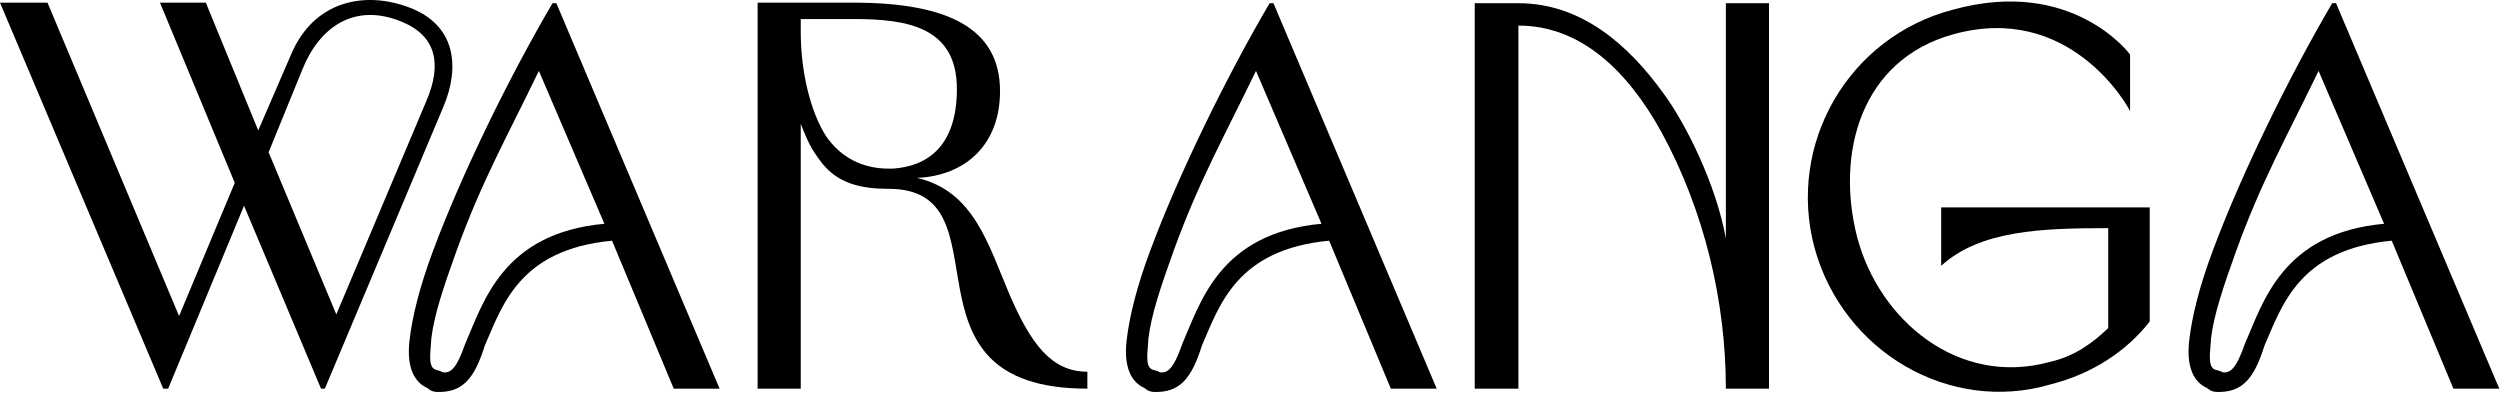
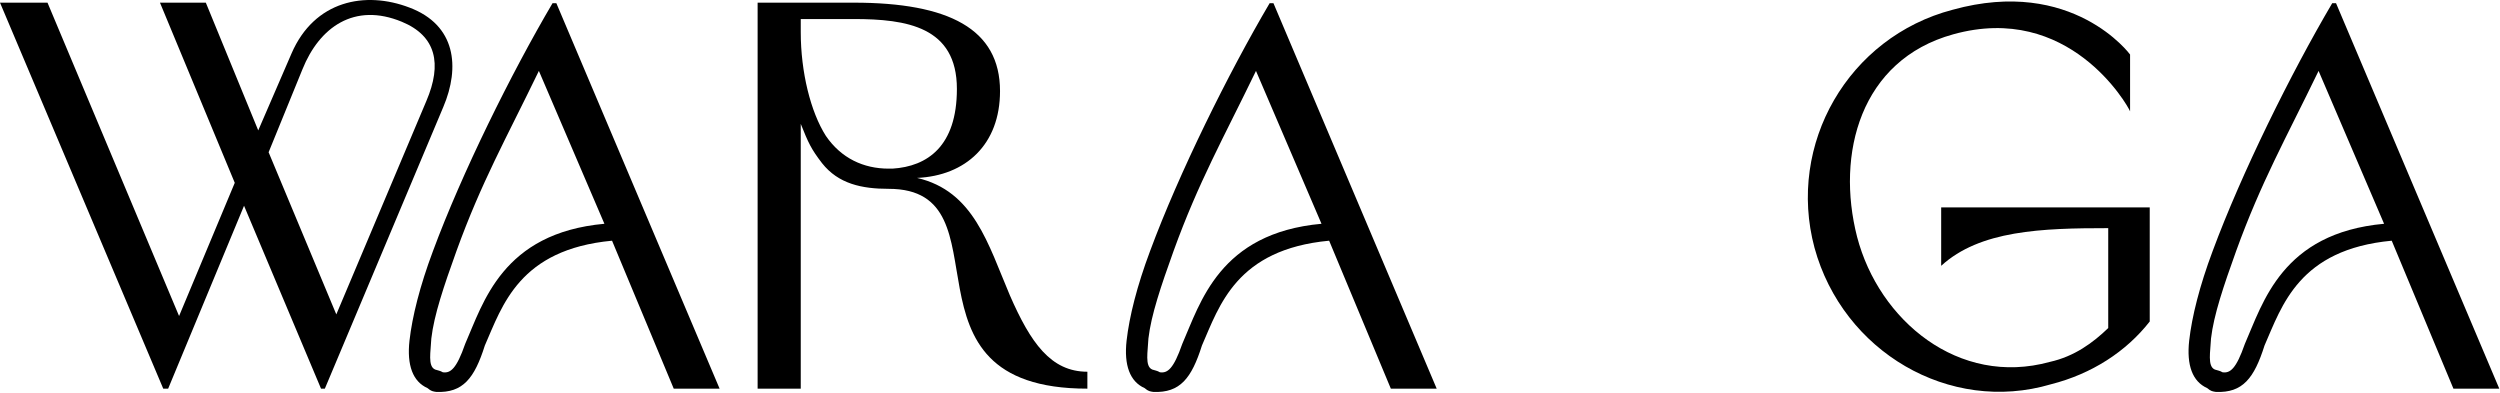
<svg xmlns="http://www.w3.org/2000/svg" width="1674" height="263" viewBox="0 0 1674 263" fill="none">
  <path d="M1642.81 260.242L1601.5 161.172C1539.36 167.021 1528.02 204.675 1516.32 231.362C1509.38 253.296 1501.7 263.167 1483.79 262.435C1481.59 262.07 1480.5 262.07 1477.94 259.876C1468.07 255.49 1464.05 244.522 1465.88 228.072C1467.7 211.986 1472.82 191.514 1481.59 168.118C1500.97 115.841 1533.87 49.307 1561.65 2.148H1564.21L1673.52 260.242H1642.81ZM1596.38 149.839L1552.52 47.479C1530.58 92.81 1514.13 121.69 1497.31 168.118C1488.91 191.514 1482.33 210.89 1480.5 226.609C1480.13 235.383 1477.94 245.254 1483.06 247.447C1485.25 248.178 1486.35 248.178 1488.18 249.275C1493.29 250.006 1497.31 247.081 1503.16 230.265C1515.23 202.847 1528.02 156.054 1596.38 149.839Z" fill="black" />
  <path d="M1411.67 219.663V152.764C1367.07 152.764 1325.76 154.226 1299.81 177.988V138.872H1439.46V215.277C1423.74 235.383 1400.71 250.371 1373.29 257.317C1305.29 277.424 1234.01 235.383 1215 165.924C1196.35 96.466 1237.66 24.814 1307.49 6.535C1387.91 -15.765 1426.3 36.512 1426.3 36.512V74.531C1424.47 70.144 1385.35 1.417 1307.85 22.986C1245.7 40.167 1229.25 103.046 1243.51 158.613C1258.13 214.545 1311.51 259.145 1372.56 242.329C1389.01 238.673 1401.44 229.534 1411.67 219.663Z" fill="black" />
-   <path d="M987.473 2.148H1016.72C1058.76 2.148 1090.56 29.932 1114.33 63.199C1128.58 82.574 1149.06 123.153 1155.64 159.71V2.148H1184.52V260.242H1155.64C1155.64 202.116 1141.38 141.431 1112.5 88.423C1089.47 46.748 1058.03 17.137 1016.72 17.137V260.242H987.473V2.148Z" fill="black" />
  <path d="M931.303 260.242L889.993 161.172C827.846 167.021 816.513 204.675 804.815 231.362C797.869 253.296 790.192 263.167 772.279 262.435C770.086 262.07 768.989 262.07 766.43 259.876C756.56 255.49 752.538 244.522 754.366 228.072C756.194 211.986 761.312 191.514 770.086 168.118C789.461 115.841 822.363 49.307 850.146 2.148H852.705L962.011 260.242H931.303ZM884.875 149.839L841.007 47.479C819.072 92.81 802.622 121.69 785.805 168.118C777.397 191.514 770.817 210.89 768.989 226.609C768.623 235.383 766.43 245.254 771.548 247.447C773.742 248.178 774.838 248.178 776.666 249.275C781.784 250.006 785.805 247.081 791.654 230.265C803.718 202.847 816.513 156.054 884.875 149.839Z" fill="black" />
  <path d="M614.05 119.131C652.069 127.905 661.574 163.365 676.197 197.729C690.088 229.534 703.615 248.909 728.108 248.909V260.242C595.04 260.242 677.659 126.442 595.04 126.442C577.127 126.442 561.407 123.152 550.44 109.26C543.129 99.755 541.301 95.734 536.183 82.939V260.242H507.302V1.782H571.643C635.253 1.782 669.616 19.33 669.616 61.005C669.616 96.831 646.585 117.669 614.05 119.131ZM640.736 59.543C640.736 17.867 607.104 12.749 571.643 12.749H536.183V21.523C536.183 48.21 542.763 74.897 552.999 90.982C563.235 105.97 578.223 112.916 595.04 112.916H597.599C620.995 111.454 640.736 97.928 640.736 59.543Z" fill="black" />
  <path d="M451.133 260.242L409.823 161.172C347.676 167.021 336.343 204.675 324.645 231.362C317.699 253.296 310.022 263.167 292.109 262.435C289.916 262.07 288.819 262.07 286.26 259.876C276.39 255.49 272.368 244.522 274.196 228.072C276.024 211.986 281.142 191.514 289.916 168.118C309.291 115.841 342.192 49.307 369.976 2.148H372.535L481.841 260.242H451.133ZM404.705 149.839L360.837 47.479C338.902 92.81 322.452 121.69 305.635 168.118C297.227 191.514 290.647 210.89 288.819 226.609C288.453 235.383 286.26 245.254 291.378 247.447C293.571 248.178 294.668 248.178 296.496 249.275C301.614 250.006 305.635 247.081 311.484 230.265C323.548 202.847 336.343 156.054 404.705 149.839Z" fill="black" />
  <path d="M217.515 260.242H214.956L163.411 137.775L112.596 260.242H109.306L0 1.782H31.805L119.908 211.621L157.196 122.421L107.113 1.782H137.821L172.916 87.326L195.215 35.781C210.569 0.32 244.568 -6.26 274.179 5.073C305.253 16.771 308.177 44.92 296.844 71.607L217.515 260.242ZM179.861 101.949L225.192 210.524L285.512 67.585C296.113 42.727 292.092 24.082 269.061 14.577C237.256 1.417 213.86 18.233 202.527 46.382L179.861 101.949Z" fill="black" />
</svg>